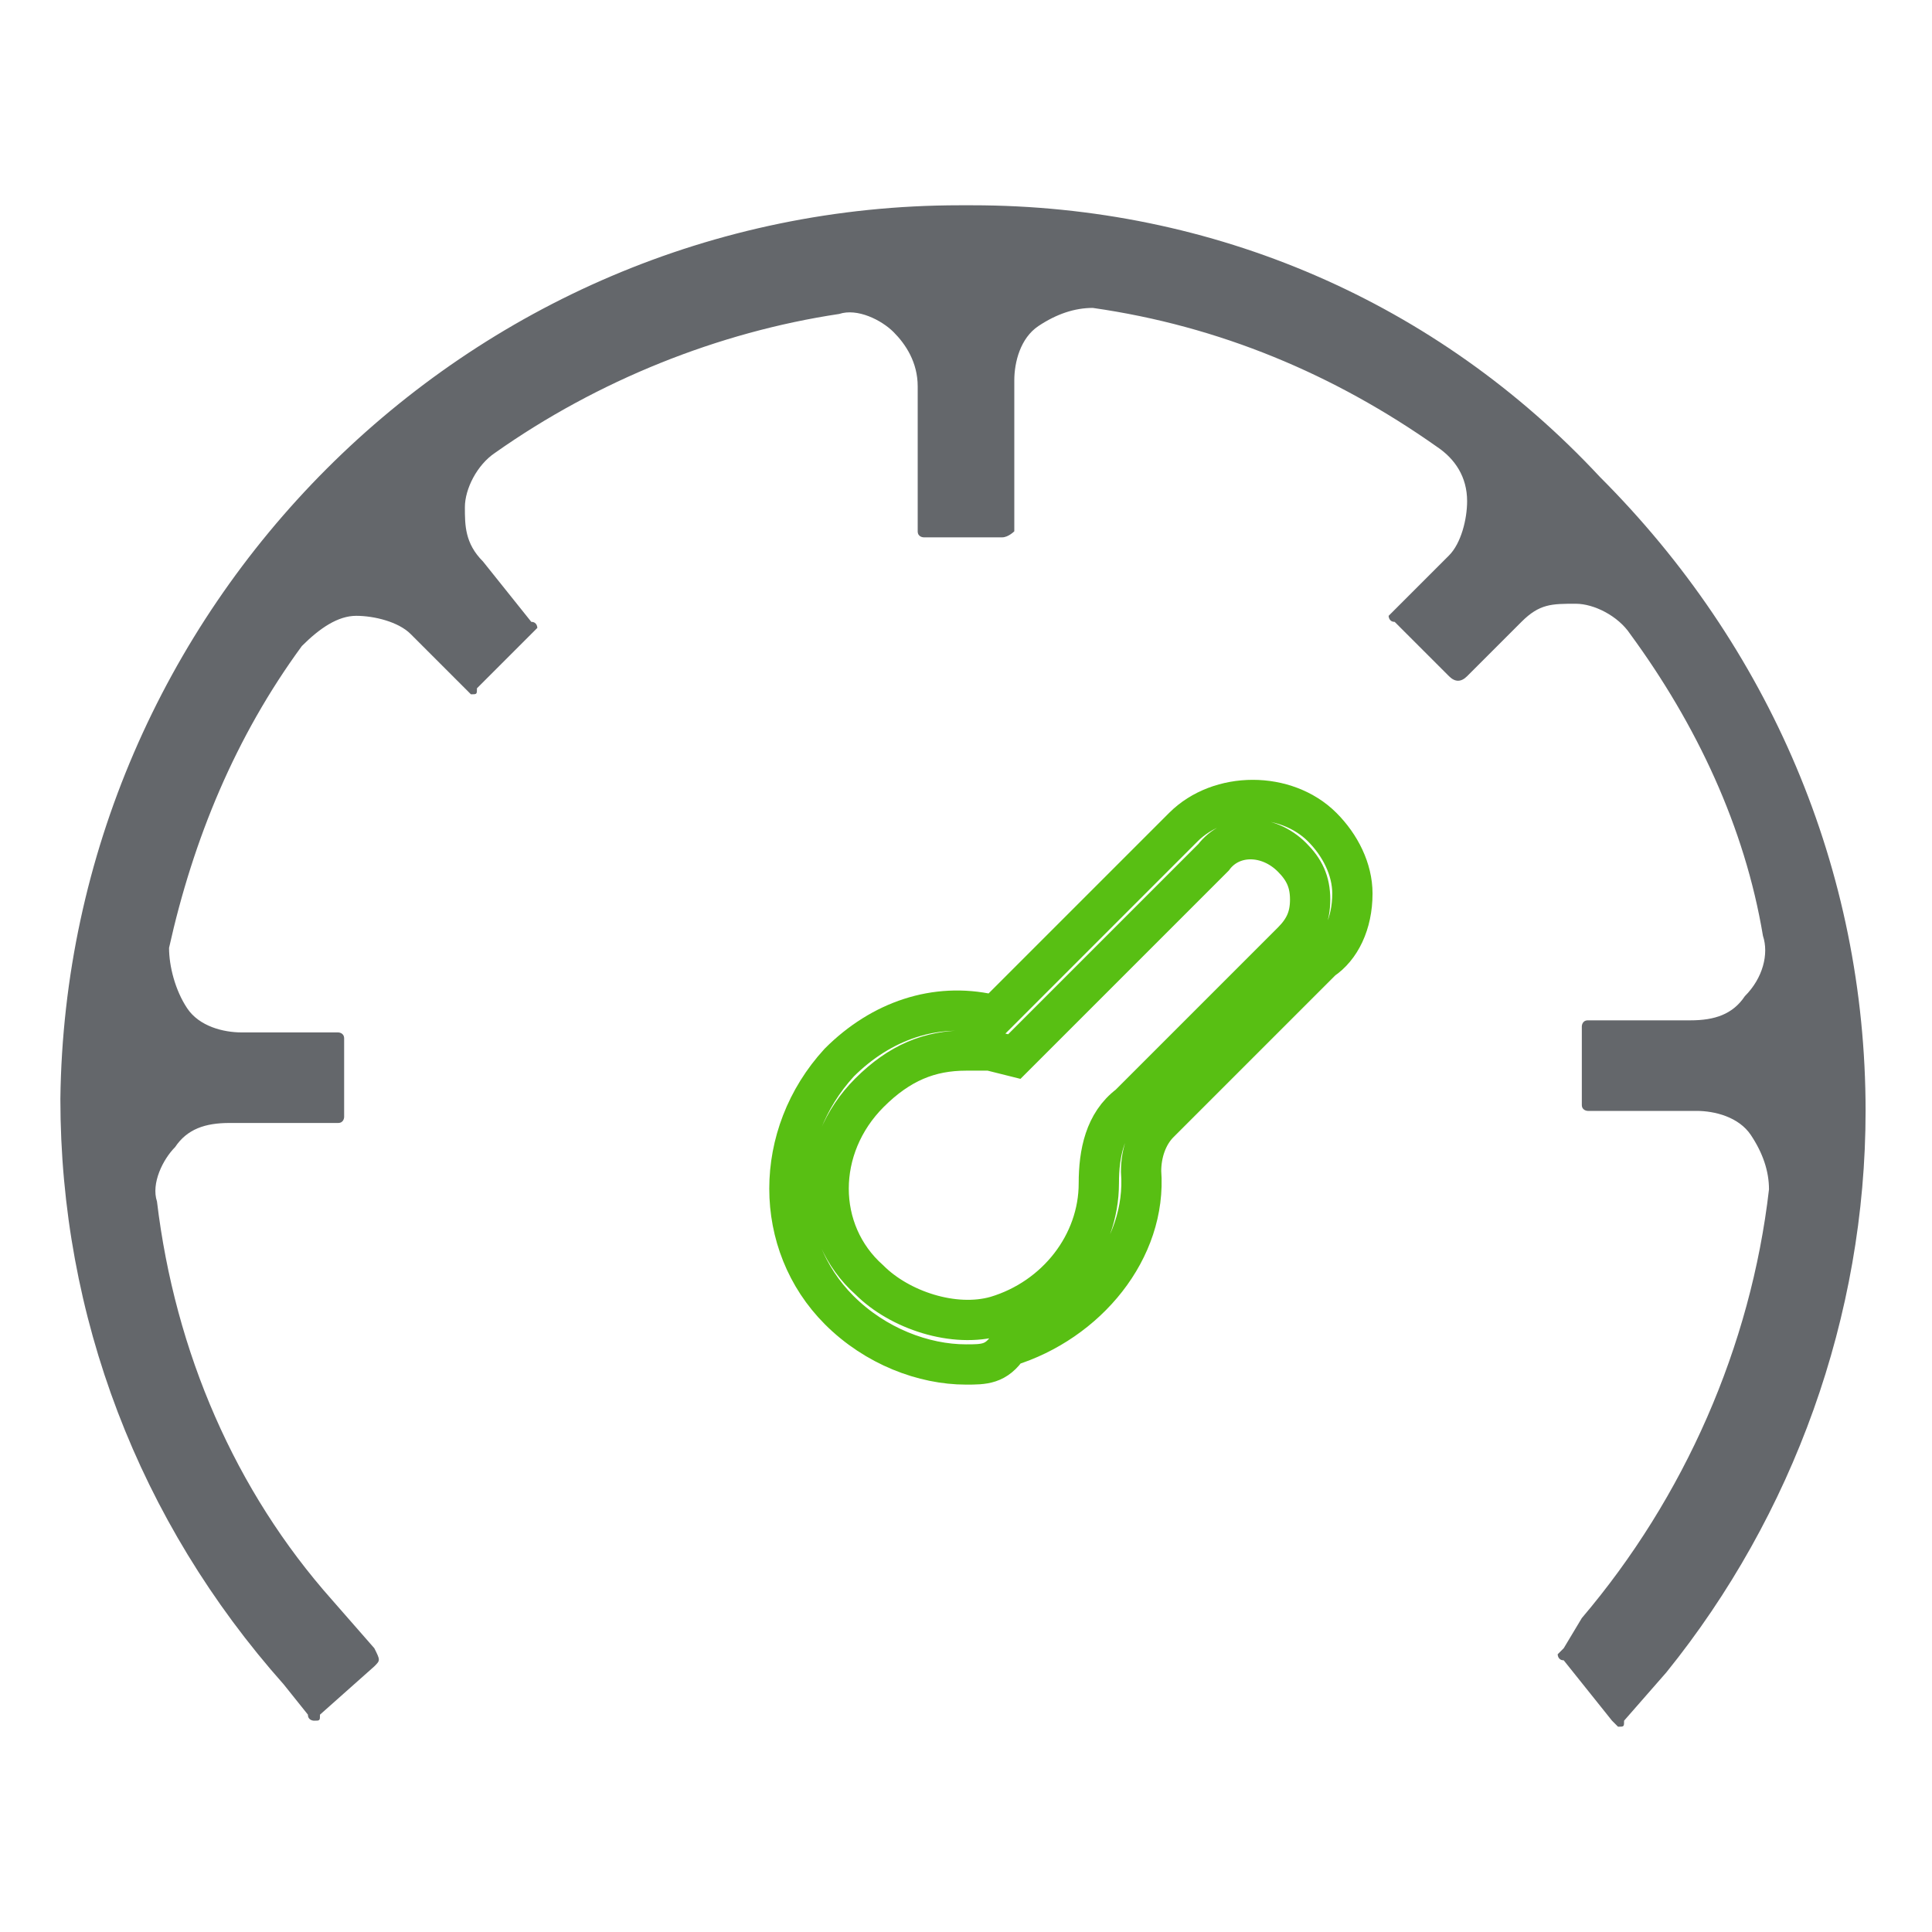
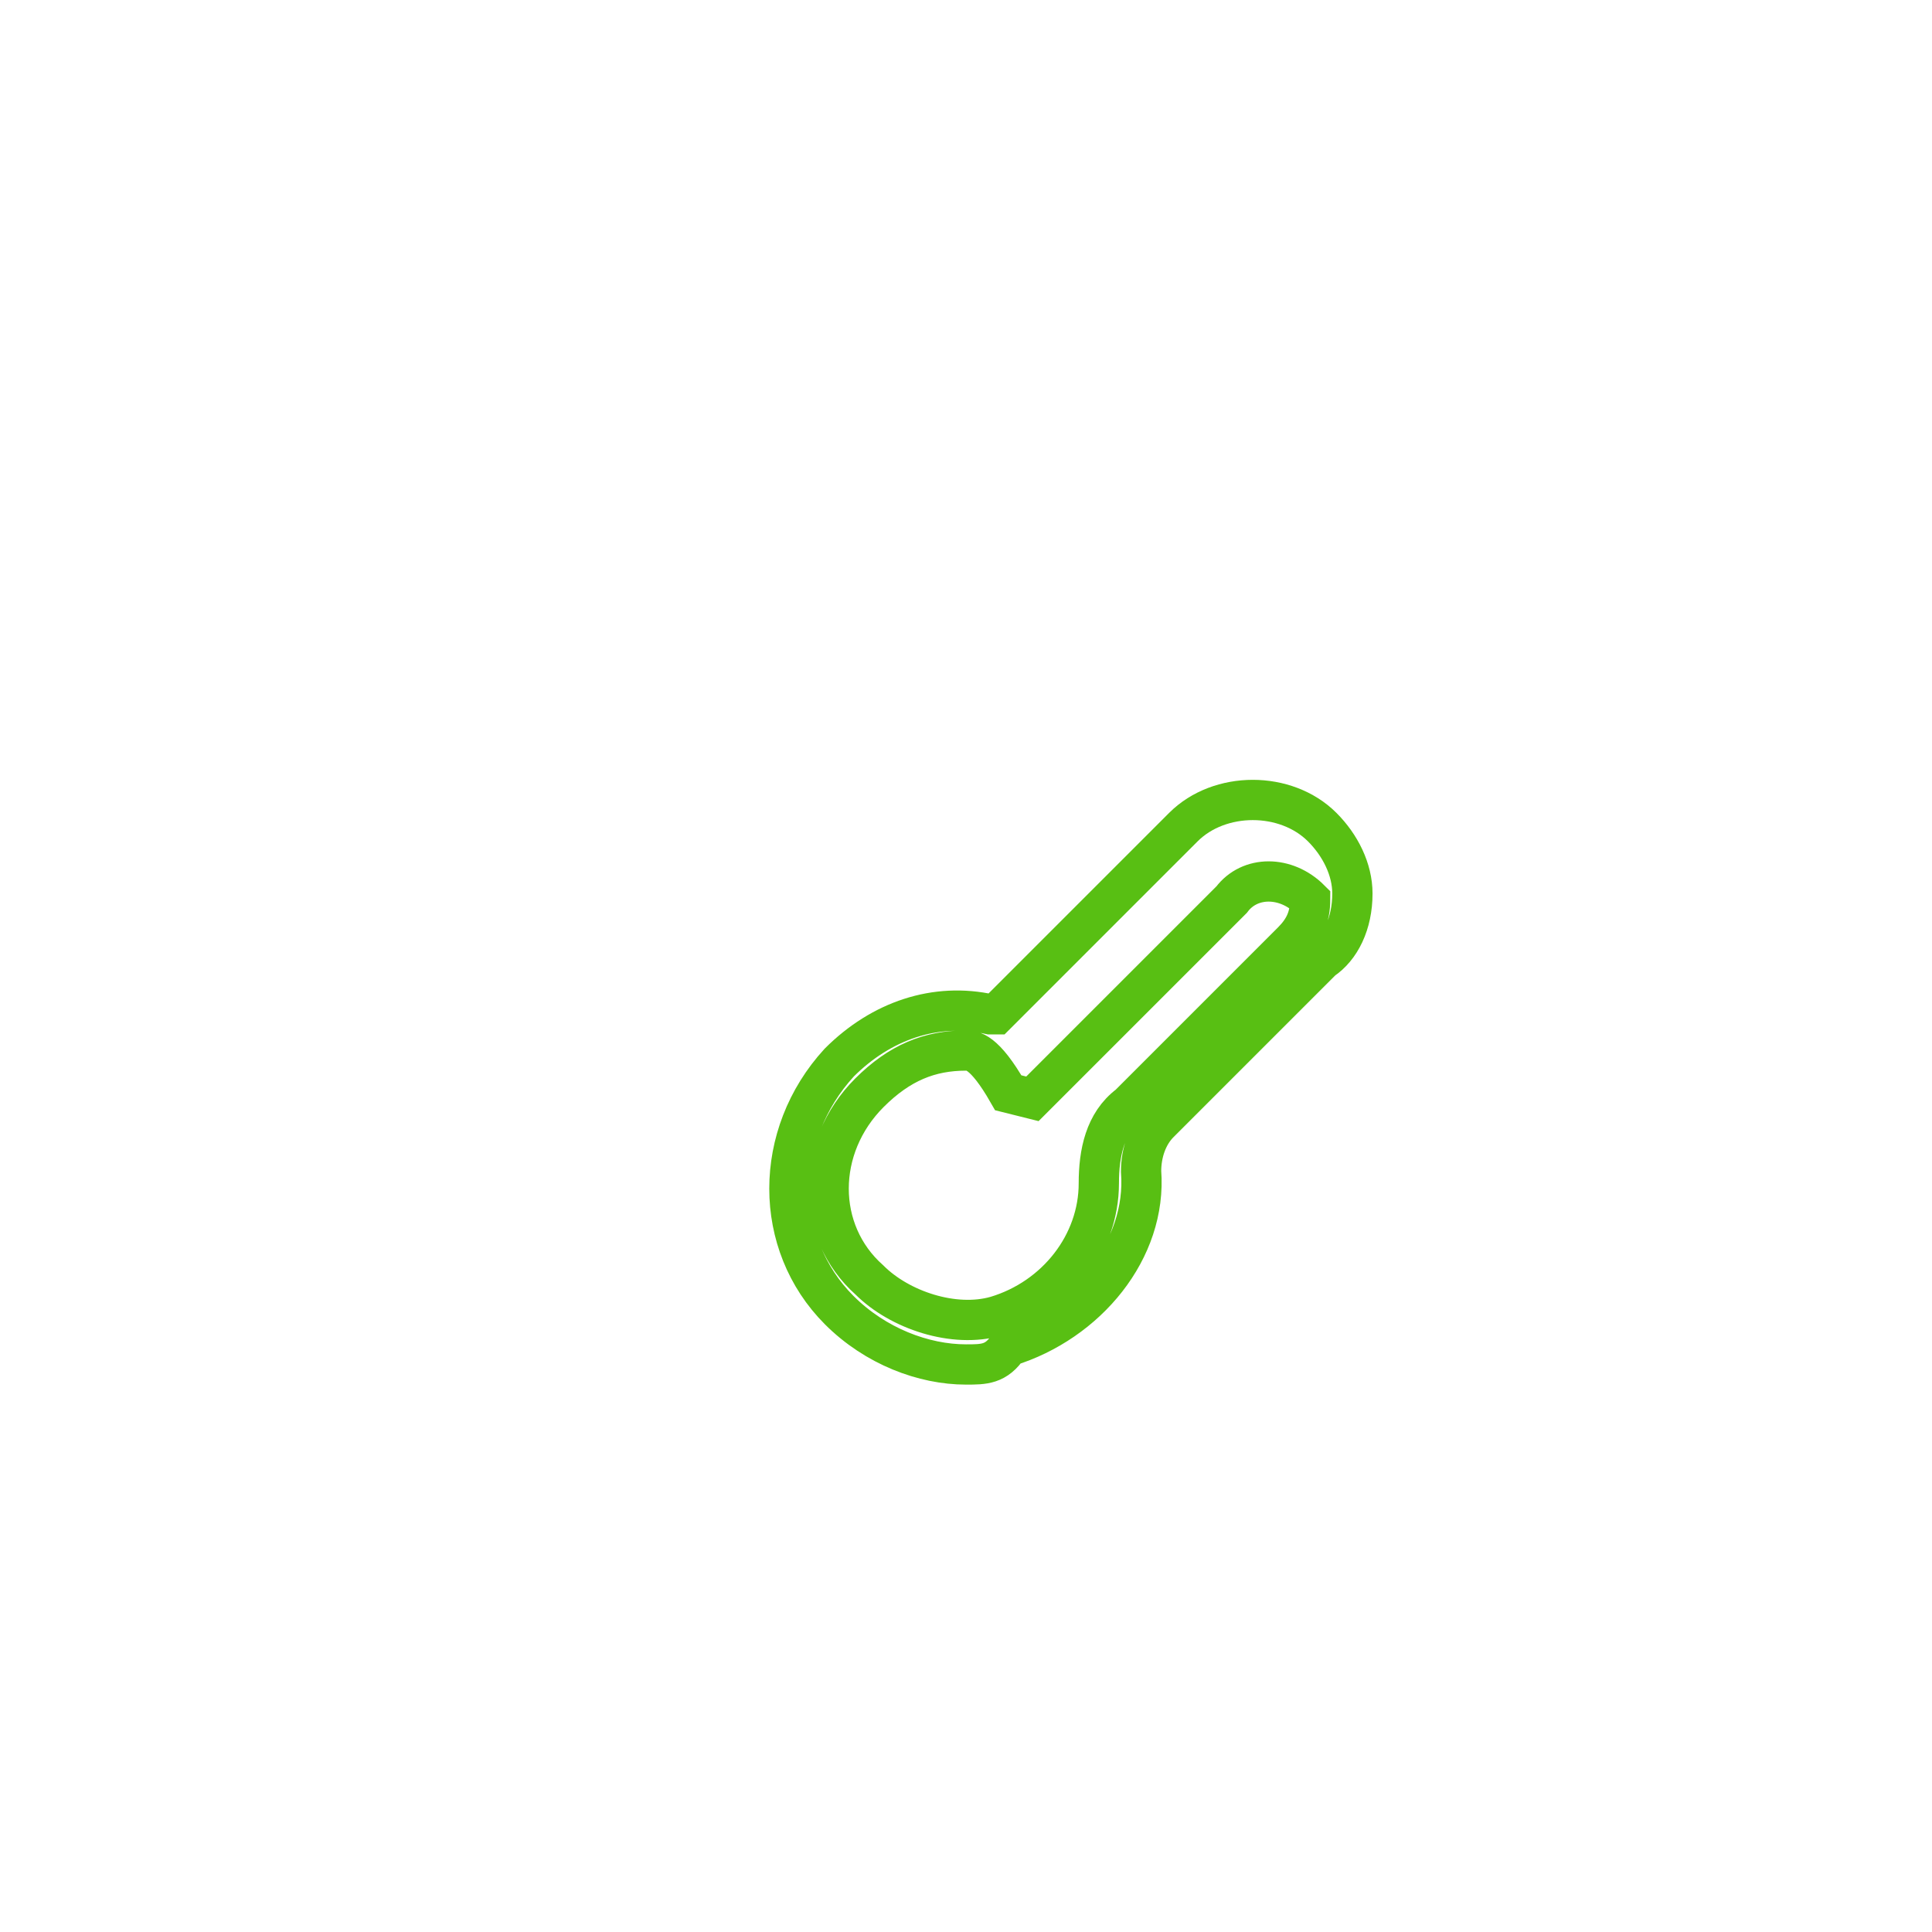
<svg xmlns="http://www.w3.org/2000/svg" version="1.1" id="Livello_1" x="0px" y="0px" viewBox="0 0 32 32" style="enable-background:new 0 0 32 32;" xml:space="preserve">
  <style type="text/css">
	.st0{fill:none;stroke:#58BF13;stroke-width:0.667;stroke-miterlimit:10;}
	.st1{fill:#64676B;}
</style>
  <g>
-     <path class="st0" d="M16,22.6c-0.7,0-1.5-0.3-2.1-0.9c-1.1-1.1-1.1-2.9,0-4.1c0.7-0.7,1.6-1,2.5-0.8h0.1l3.1-3.1   c0.6-0.6,1.7-0.6,2.3,0l0,0c0.3,0.3,0.5,0.7,0.5,1.1c0,0.5-0.2,0.9-0.5,1.1l-2.7,2.7c-0.2,0.2-0.3,0.5-0.3,0.8   c0.1,1.3-0.9,2.5-2.2,2.9C16.5,22.6,16.3,22.6,16,22.6z M16,17.4c-0.6,0-1.1,0.2-1.6,0.7c-0.9,0.9-0.9,2.3,0,3.1   c0.5,0.5,1.4,0.8,2.1,0.6c1-0.3,1.7-1.2,1.7-2.2c0-0.5,0.1-1,0.5-1.3l2.7-2.7c0.2-0.2,0.3-0.4,0.3-0.7c0-0.3-0.1-0.5-0.3-0.7   c-0.4-0.4-1-0.4-1.3,0l-3.3,3.3l-0.4-0.1C16.3,17.4,16.1,17.4,16,17.4z" />
-     <path class="st1" d="M26.7,28.5c0,0,0.1,0.1,0.1,0.1c0.1,0,0.1,0,0.1-0.1l0.7-0.8c2.1-2.6,3.3-5.9,3.3-9.3c0-4-1.6-7.7-4.4-10.5   C23.8,5,20.1,3.4,16.1,3.4H16h-0.1C7.7,3.4,1.1,10.1,1,18.2c0,3.6,1.3,7,3.7,9.7l0.4,0.5c0,0.1,0.1,0.1,0.1,0.1   c0.1,0,0.1,0,0.1-0.1l0.9-0.8c0.1-0.1,0.1-0.1,0-0.3l-0.7-0.8c-1.6-1.8-2.6-4.1-2.9-6.6c-0.1-0.3,0.1-0.7,0.3-0.9   c0.2-0.3,0.5-0.4,0.9-0.4h1.8c0.1,0,0.1-0.1,0.1-0.1v-1.3c0-0.1-0.1-0.1-0.1-0.1H4c-0.3,0-0.7-0.1-0.9-0.4c-0.2-0.3-0.3-0.7-0.3-1   c0.4-1.8,1.1-3.5,2.2-5c0.3-0.3,0.6-0.5,0.9-0.5s0.7,0.1,0.9,0.3l0.9,0.9c0,0,0.1,0.1,0.1,0.1c0.1,0,0.1,0,0.1-0.1l0.9-0.9   c0,0,0.1-0.1,0.1-0.1s0-0.1-0.1-0.1L8,9.3C7.7,9,7.7,8.7,7.7,8.4c0-0.3,0.2-0.7,0.5-0.9c1.7-1.2,3.7-2,5.7-2.3   c0.3-0.1,0.7,0.1,0.9,0.3s0.4,0.5,0.4,0.9v2.4c0,0.1,0.1,0.1,0.1,0.1h1.3c0.1,0,0.2-0.1,0.2-0.1V6.3c0-0.3,0.1-0.7,0.4-0.9   c0.3-0.2,0.6-0.3,0.9-0.3c2.1,0.3,4,1.1,5.7,2.3c0.3,0.2,0.5,0.5,0.5,0.9c0,0.3-0.1,0.7-0.3,0.9l-0.9,0.9c0,0-0.1,0.1-0.1,0.1   s0,0.1,0.1,0.1l0.9,0.9c0.1,0.1,0.2,0.1,0.3,0l0.9-0.9c0.3-0.3,0.5-0.3,0.9-0.3c0.3,0,0.7,0.2,0.9,0.5c1.1,1.5,1.9,3.2,2.2,5   c0.1,0.3,0,0.7-0.3,1c-0.2,0.3-0.5,0.4-0.9,0.4h-1.7c-0.1,0-0.1,0.1-0.1,0.1v1.3c0,0.1,0.1,0.1,0.1,0.1h1.8c0.3,0,0.7,0.1,0.9,0.4   c0.2,0.3,0.3,0.6,0.3,0.9c-0.3,2.6-1.4,5.1-3.1,7.1l-0.3,0.5c0,0-0.1,0.1-0.1,0.1s0,0.1,0.1,0.1L26.7,28.5z" />
+     <path class="st0" d="M16,22.6c-0.7,0-1.5-0.3-2.1-0.9c-1.1-1.1-1.1-2.9,0-4.1c0.7-0.7,1.6-1,2.5-0.8h0.1l3.1-3.1   c0.6-0.6,1.7-0.6,2.3,0l0,0c0.3,0.3,0.5,0.7,0.5,1.1c0,0.5-0.2,0.9-0.5,1.1l-2.7,2.7c-0.2,0.2-0.3,0.5-0.3,0.8   c0.1,1.3-0.9,2.5-2.2,2.9C16.5,22.6,16.3,22.6,16,22.6z M16,17.4c-0.6,0-1.1,0.2-1.6,0.7c-0.9,0.9-0.9,2.3,0,3.1   c0.5,0.5,1.4,0.8,2.1,0.6c1-0.3,1.7-1.2,1.7-2.2c0-0.5,0.1-1,0.5-1.3l2.7-2.7c0.2-0.2,0.3-0.4,0.3-0.7c-0.4-0.4-1-0.4-1.3,0l-3.3,3.3l-0.4-0.1C16.3,17.4,16.1,17.4,16,17.4z" />
  </g>
</svg>